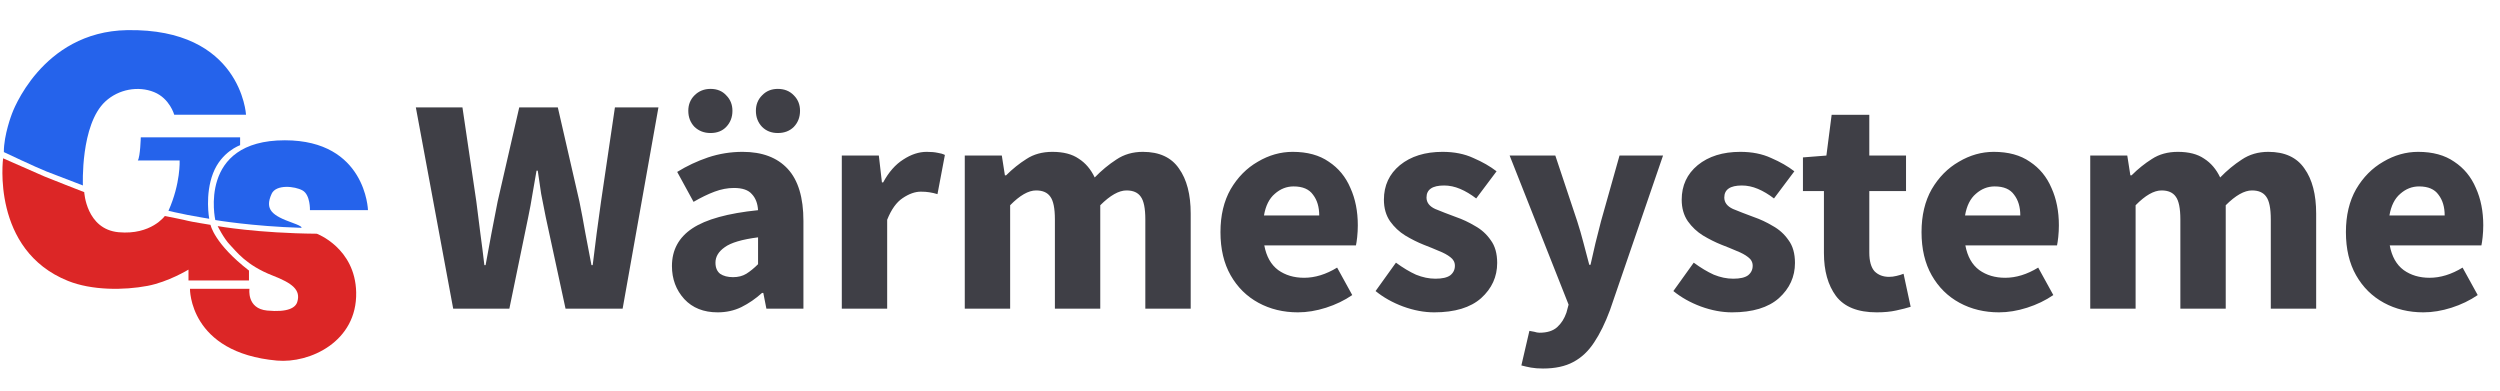
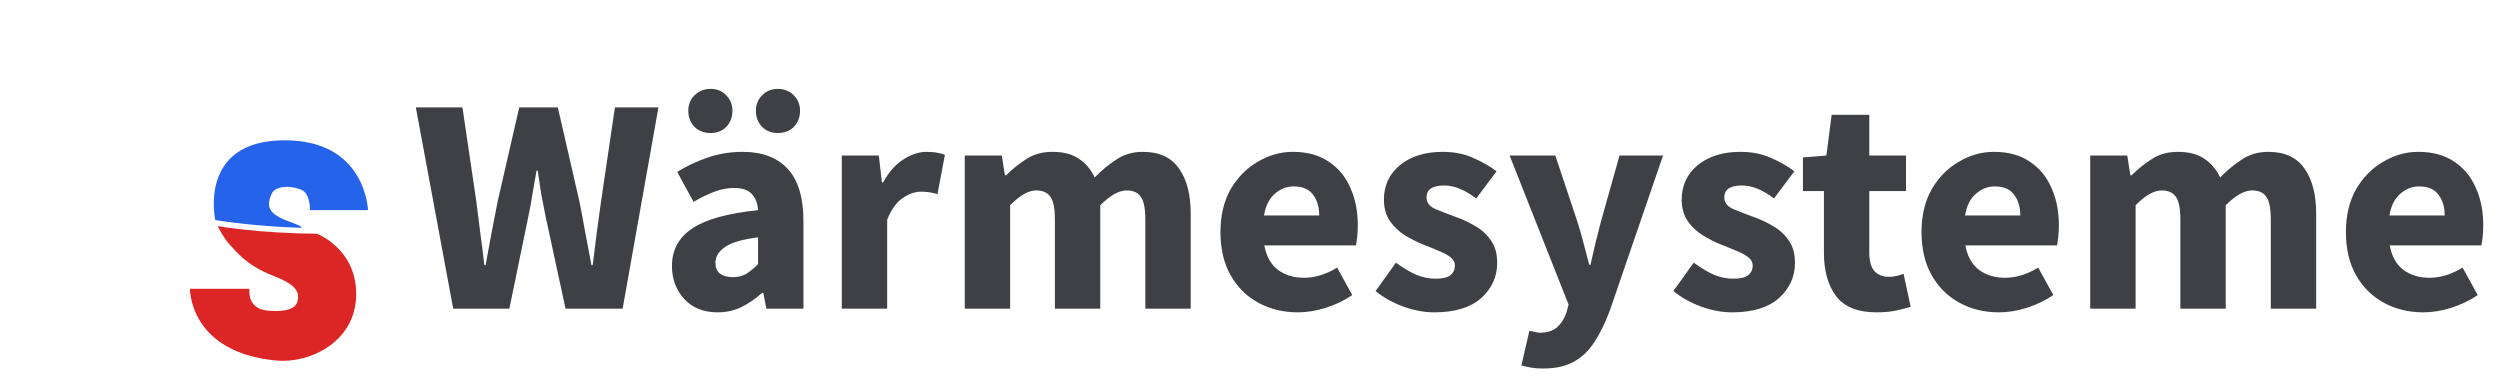
<svg xmlns="http://www.w3.org/2000/svg" width="243" height="38" viewBox="0 0 243 38" fill="none">
  <path d="M21.158 21.978C21.158 21.978 25.012 22.67 30.796 22.718C30.796 22.718 34.524 24.104 34.62 28.406C34.727 33.234 30.079 35.331 26.925 35.049C18.369 34.285 18.465 28.07 18.465 28.07H24.248C24.248 28.07 23.962 29.995 25.969 30.186C27.976 30.377 28.717 29.913 28.891 29.361C29.267 28.167 28.383 27.515 26.495 26.781C23.915 25.777 22.964 24.426 22.368 23.817C21.758 23.195 21.158 21.978 21.158 21.978Z" fill="#DC2626" />
-   <path d="M16.934 11.15H23.913C23.913 11.15 23.446 2.739 12.359 2.929C3.982 3.072 1.162 11.054 1.162 11.054C1.162 11.054 0.362 13.109 0.375 14.783C0.375 14.783 3.589 16.306 4.522 16.668C5.647 17.103 8.059 18.026 8.059 18.026C8.059 18.026 7.799 12.122 10.242 9.86C11.533 8.665 13.444 8.332 14.975 8.951C16.504 9.571 16.934 11.15 16.934 11.15Z" fill="#2563EB" />
-   <path d="M24.2 27.258H18.321V26.206C18.321 26.206 16.361 27.401 14.354 27.784C12.029 28.227 8.917 28.231 6.611 27.305C-0.893 24.293 0.303 15.388 0.303 15.388C0.303 15.388 3.994 17.007 4.31 17.149C4.625 17.291 8.188 18.677 8.188 18.677C8.188 18.677 8.379 22.286 11.534 22.573C14.688 22.86 16.022 20.995 16.022 20.995C16.022 20.995 18.021 21.388 18.244 21.46C18.466 21.532 20.463 21.855 20.463 21.855C20.463 21.855 20.806 23.672 24.2 26.3V27.258Z" fill="#DC2626" />
-   <path d="M20.337 21.263C20.337 21.263 19.898 18.941 20.711 16.837C21.523 14.735 23.339 14.113 23.339 14.113V13.349H13.684C13.684 13.349 13.637 15.212 13.398 15.595H17.461C17.461 15.595 17.57 17.815 16.374 20.491C16.374 20.491 17.316 20.716 18.274 20.9C19.231 21.084 20.337 21.263 20.337 21.263Z" fill="#2563EB" />
  <path d="M30.127 20.423H35.767C35.767 20.423 35.576 13.636 27.689 13.636C19.181 13.636 20.928 21.388 20.928 21.388C20.928 21.388 24.508 22.001 29.288 22.144C29.288 22.144 29.523 22.049 28.453 21.666C26.446 20.949 25.71 20.375 26.398 18.846C26.828 17.89 28.672 18.096 29.409 18.512C30.174 18.941 30.127 20.423 30.127 20.423Z" fill="#2563EB" />
  <path d="M44.05 30L40.42 10.44H44.95L46.3 19.59C46.42 20.61 46.55 21.64 46.69 22.68C46.83 23.7 46.96 24.73 47.08 25.77H47.2C47.4 24.73 47.59 23.7 47.77 22.68C47.97 21.64 48.17 20.61 48.37 19.59L50.47 10.44H54.22L56.32 19.59C56.52 20.57 56.71 21.58 56.89 22.62C57.09 23.66 57.29 24.71 57.49 25.77H57.61C57.75 24.71 57.88 23.67 58 22.65C58.14 21.61 58.28 20.59 58.42 19.59L59.77 10.44H64L60.52 30H54.97L53.05 21.12C52.89 20.36 52.74 19.6 52.6 18.84C52.48 18.06 52.37 17.31 52.27 16.59H52.15C52.03 17.31 51.9 18.06 51.76 18.84C51.64 19.6 51.5 20.36 51.34 21.12L49.51 30H44.05ZM69.753 30.36C68.393 30.36 67.313 29.93 66.513 29.07C65.713 28.19 65.313 27.12 65.313 25.86C65.313 24.3 65.973 23.08 67.293 22.2C68.613 21.32 70.743 20.73 73.683 20.43C73.643 19.77 73.443 19.25 73.083 18.87C72.743 18.47 72.163 18.27 71.343 18.27C70.723 18.27 70.093 18.39 69.453 18.63C68.813 18.87 68.133 19.2 67.413 19.62L65.823 16.71C66.763 16.13 67.763 15.66 68.823 15.3C69.903 14.94 71.023 14.76 72.183 14.76C74.083 14.76 75.543 15.31 76.563 16.41C77.583 17.51 78.093 19.2 78.093 21.48V30H74.493L74.193 28.47H74.073C73.453 29.03 72.783 29.49 72.063 29.85C71.363 30.19 70.593 30.36 69.753 30.36ZM71.253 26.94C71.753 26.94 72.183 26.83 72.543 26.61C72.923 26.37 73.303 26.06 73.683 25.68V23.07C72.123 23.27 71.043 23.59 70.443 24.03C69.843 24.45 69.543 24.95 69.543 25.53C69.543 26.01 69.693 26.37 69.993 26.61C70.313 26.83 70.733 26.94 71.253 26.94ZM69.063 12.93C68.443 12.93 67.923 12.73 67.503 12.33C67.103 11.91 66.903 11.39 66.903 10.77C66.903 10.17 67.103 9.67 67.503 9.27C67.923 8.85 68.443 8.64 69.063 8.64C69.703 8.64 70.213 8.85 70.593 9.27C70.993 9.67 71.193 10.17 71.193 10.77C71.193 11.39 70.993 11.91 70.593 12.33C70.213 12.73 69.703 12.93 69.063 12.93ZM75.603 12.93C74.983 12.93 74.473 12.73 74.073 12.33C73.673 11.91 73.473 11.39 73.473 10.77C73.473 10.17 73.673 9.67 74.073 9.27C74.473 8.85 74.983 8.64 75.603 8.64C76.243 8.64 76.763 8.85 77.163 9.27C77.563 9.67 77.763 10.17 77.763 10.77C77.763 11.39 77.563 11.91 77.163 12.33C76.763 12.73 76.243 12.93 75.603 12.93ZM81.823 30V15.12H85.423L85.723 17.73H85.843C86.383 16.73 87.033 15.99 87.793 15.51C88.553 15.01 89.313 14.76 90.073 14.76C90.493 14.76 90.843 14.79 91.123 14.85C91.403 14.89 91.643 14.96 91.843 15.06L91.123 18.87C90.863 18.79 90.603 18.73 90.343 18.69C90.103 18.65 89.823 18.63 89.503 18.63C88.943 18.63 88.353 18.84 87.733 19.26C87.133 19.66 86.633 20.36 86.233 21.36V30H81.823ZM93.776 30V15.12H97.376L97.676 17.04H97.796C98.416 16.42 99.076 15.89 99.776 15.45C100.476 14.99 101.316 14.76 102.296 14.76C103.356 14.76 104.206 14.98 104.846 15.42C105.506 15.84 106.026 16.45 106.406 17.25C107.066 16.57 107.766 15.99 108.506 15.51C109.246 15.01 110.106 14.76 111.086 14.76C112.686 14.76 113.856 15.3 114.596 16.38C115.356 17.44 115.736 18.9 115.736 20.76V30H111.326V21.33C111.326 20.25 111.176 19.51 110.876 19.11C110.596 18.71 110.136 18.51 109.496 18.51C108.756 18.51 107.906 18.99 106.946 19.95V30H102.536V21.33C102.536 20.25 102.386 19.51 102.086 19.11C101.806 18.71 101.346 18.51 100.706 18.51C99.966 18.51 99.126 18.99 98.186 19.95V30H93.776ZM126.159 30.36C124.739 30.36 123.459 30.05 122.319 29.43C121.179 28.81 120.279 27.92 119.619 26.76C118.959 25.6 118.629 24.2 118.629 22.56C118.629 20.94 118.959 19.55 119.619 18.39C120.299 17.23 121.179 16.34 122.259 15.72C123.339 15.08 124.469 14.76 125.649 14.76C127.069 14.76 128.239 15.08 129.159 15.72C130.099 16.34 130.799 17.19 131.259 18.27C131.739 19.33 131.979 20.54 131.979 21.9C131.979 22.28 131.959 22.66 131.919 23.04C131.879 23.4 131.839 23.67 131.799 23.85H122.889C123.089 24.93 123.539 25.73 124.239 26.25C124.939 26.75 125.779 27 126.759 27C127.819 27 128.889 26.67 129.969 26.01L131.439 28.68C130.679 29.2 129.829 29.61 128.889 29.91C127.949 30.21 127.039 30.36 126.159 30.36ZM122.859 20.94H128.229C128.229 20.12 128.029 19.45 127.629 18.93C127.249 18.39 126.619 18.12 125.739 18.12C125.059 18.12 124.449 18.36 123.909 18.84C123.369 19.3 123.019 20 122.859 20.94ZM139.406 30.36C138.426 30.36 137.416 30.17 136.376 29.79C135.356 29.41 134.466 28.91 133.706 28.29L135.686 25.53C136.366 26.03 137.016 26.42 137.636 26.7C138.276 26.96 138.906 27.09 139.526 27.09C140.186 27.09 140.666 26.98 140.966 26.76C141.266 26.52 141.416 26.21 141.416 25.83C141.416 25.49 141.266 25.21 140.966 24.99C140.686 24.77 140.316 24.57 139.856 24.39C139.396 24.19 138.906 23.99 138.386 23.79C137.786 23.55 137.186 23.25 136.586 22.89C136.006 22.53 135.516 22.07 135.116 21.51C134.716 20.93 134.516 20.23 134.516 19.41C134.516 18.03 135.036 16.91 136.076 16.05C137.136 15.19 138.516 14.76 140.216 14.76C141.356 14.76 142.356 14.96 143.216 15.36C144.096 15.74 144.846 16.17 145.466 16.65L143.486 19.29C142.966 18.89 142.446 18.58 141.926 18.36C141.406 18.14 140.886 18.03 140.366 18.03C139.226 18.03 138.656 18.42 138.656 19.2C138.656 19.68 138.936 20.05 139.496 20.31C140.076 20.55 140.746 20.81 141.506 21.09C142.146 21.31 142.766 21.6 143.366 21.96C143.986 22.3 144.496 22.76 144.896 23.34C145.316 23.9 145.526 24.64 145.526 25.56C145.526 26.9 145.006 28.04 143.966 28.98C142.926 29.9 141.406 30.36 139.406 30.36ZM149.977 35.82C149.537 35.82 149.147 35.79 148.807 35.73C148.487 35.67 148.177 35.6 147.877 35.52L148.657 32.16C148.797 32.18 148.957 32.21 149.137 32.25C149.317 32.31 149.487 32.34 149.647 32.34C150.387 32.34 150.957 32.16 151.357 31.8C151.757 31.44 152.057 30.97 152.257 30.39L152.467 29.61L146.737 15.12H151.177L153.307 21.51C153.527 22.19 153.727 22.88 153.907 23.58C154.087 24.28 154.277 25 154.477 25.74H154.597C154.757 25.04 154.917 24.34 155.077 23.64C155.257 22.92 155.437 22.21 155.617 21.51L157.417 15.12H161.647L156.487 30.15C156.027 31.39 155.517 32.43 154.957 33.27C154.397 34.13 153.717 34.77 152.917 35.19C152.137 35.61 151.157 35.82 149.977 35.82ZM168.351 30.36C167.371 30.36 166.361 30.17 165.321 29.79C164.301 29.41 163.411 28.91 162.651 28.29L164.631 25.53C165.311 26.03 165.961 26.42 166.581 26.7C167.221 26.96 167.851 27.09 168.471 27.09C169.131 27.09 169.611 26.98 169.911 26.76C170.211 26.52 170.361 26.21 170.361 25.83C170.361 25.49 170.211 25.21 169.911 24.99C169.631 24.77 169.261 24.57 168.801 24.39C168.341 24.19 167.851 23.99 167.331 23.79C166.731 23.55 166.131 23.25 165.531 22.89C164.951 22.53 164.461 22.07 164.061 21.51C163.661 20.93 163.461 20.23 163.461 19.41C163.461 18.03 163.981 16.91 165.021 16.05C166.081 15.19 167.461 14.76 169.161 14.76C170.301 14.76 171.301 14.96 172.161 15.36C173.041 15.74 173.791 16.17 174.411 16.65L172.431 19.29C171.911 18.89 171.391 18.58 170.871 18.36C170.351 18.14 169.831 18.03 169.311 18.03C168.171 18.03 167.601 18.42 167.601 19.2C167.601 19.68 167.881 20.05 168.441 20.31C169.021 20.55 169.691 20.81 170.451 21.09C171.091 21.31 171.711 21.6 172.311 21.96C172.931 22.3 173.441 22.76 173.841 23.34C174.261 23.9 174.471 24.64 174.471 25.56C174.471 26.9 173.951 28.04 172.911 28.98C171.871 29.9 170.351 30.36 168.351 30.36ZM182.416 30.36C180.576 30.36 179.256 29.83 178.456 28.77C177.676 27.71 177.286 26.32 177.286 24.6V18.57H175.246V15.3L177.526 15.12L178.036 11.16H181.696V15.12H185.266V18.57H181.696V24.54C181.696 25.38 181.866 25.99 182.206 26.37C182.566 26.73 183.036 26.91 183.616 26.91C183.856 26.91 184.096 26.88 184.336 26.82C184.596 26.76 184.826 26.69 185.026 26.61L185.716 29.82C185.336 29.94 184.866 30.06 184.306 30.18C183.766 30.3 183.136 30.36 182.416 30.36ZM194.303 30.36C192.883 30.36 191.603 30.05 190.463 29.43C189.323 28.81 188.423 27.92 187.763 26.76C187.103 25.6 186.773 24.2 186.773 22.56C186.773 20.94 187.103 19.55 187.763 18.39C188.443 17.23 189.323 16.34 190.403 15.72C191.483 15.08 192.613 14.76 193.793 14.76C195.213 14.76 196.383 15.08 197.303 15.72C198.243 16.34 198.943 17.19 199.403 18.27C199.883 19.33 200.123 20.54 200.123 21.9C200.123 22.28 200.103 22.66 200.063 23.04C200.023 23.4 199.983 23.67 199.943 23.85H191.033C191.233 24.93 191.683 25.73 192.383 26.25C193.083 26.75 193.923 27 194.903 27C195.963 27 197.033 26.67 198.113 26.01L199.583 28.68C198.823 29.2 197.973 29.61 197.033 29.91C196.093 30.21 195.183 30.36 194.303 30.36ZM191.003 20.94H196.373C196.373 20.12 196.173 19.45 195.773 18.93C195.393 18.39 194.763 18.12 193.883 18.12C193.203 18.12 192.593 18.36 192.053 18.84C191.513 19.3 191.163 20 191.003 20.94ZM203.171 30V15.12H206.771L207.071 17.04H207.191C207.811 16.42 208.471 15.89 209.171 15.45C209.871 14.99 210.711 14.76 211.691 14.76C212.751 14.76 213.601 14.98 214.241 15.42C214.901 15.84 215.421 16.45 215.801 17.25C216.461 16.57 217.161 15.99 217.901 15.51C218.641 15.01 219.501 14.76 220.481 14.76C222.081 14.76 223.251 15.3 223.991 16.38C224.751 17.44 225.131 18.9 225.131 20.76V30H220.721V21.33C220.721 20.25 220.571 19.51 220.271 19.11C219.991 18.71 219.531 18.51 218.891 18.51C218.151 18.51 217.301 18.99 216.341 19.95V30H211.931V21.33C211.931 20.25 211.781 19.51 211.481 19.11C211.201 18.71 210.741 18.51 210.101 18.51C209.361 18.51 208.521 18.99 207.581 19.95V30H203.171ZM235.553 30.36C234.133 30.36 232.853 30.05 231.713 29.43C230.573 28.81 229.673 27.92 229.013 26.76C228.353 25.6 228.023 24.2 228.023 22.56C228.023 20.94 228.353 19.55 229.013 18.39C229.693 17.23 230.573 16.34 231.653 15.72C232.733 15.08 233.863 14.76 235.043 14.76C236.463 14.76 237.633 15.08 238.553 15.72C239.493 16.34 240.193 17.19 240.653 18.27C241.133 19.33 241.373 20.54 241.373 21.9C241.373 22.28 241.353 22.66 241.313 23.04C241.273 23.4 241.233 23.67 241.193 23.85H232.283C232.483 24.93 232.933 25.73 233.633 26.25C234.333 26.75 235.173 27 236.153 27C237.213 27 238.283 26.67 239.363 26.01L240.833 28.68C240.073 29.2 239.223 29.61 238.283 29.91C237.343 30.21 236.433 30.36 235.553 30.36ZM232.253 20.94H237.623C237.623 20.12 237.423 19.45 237.023 18.93C236.643 18.39 236.013 18.12 235.133 18.12C234.453 18.12 233.843 18.36 233.303 18.84C232.763 19.3 232.413 20 232.253 20.94Z" fill="#3F3F46" />
</svg>